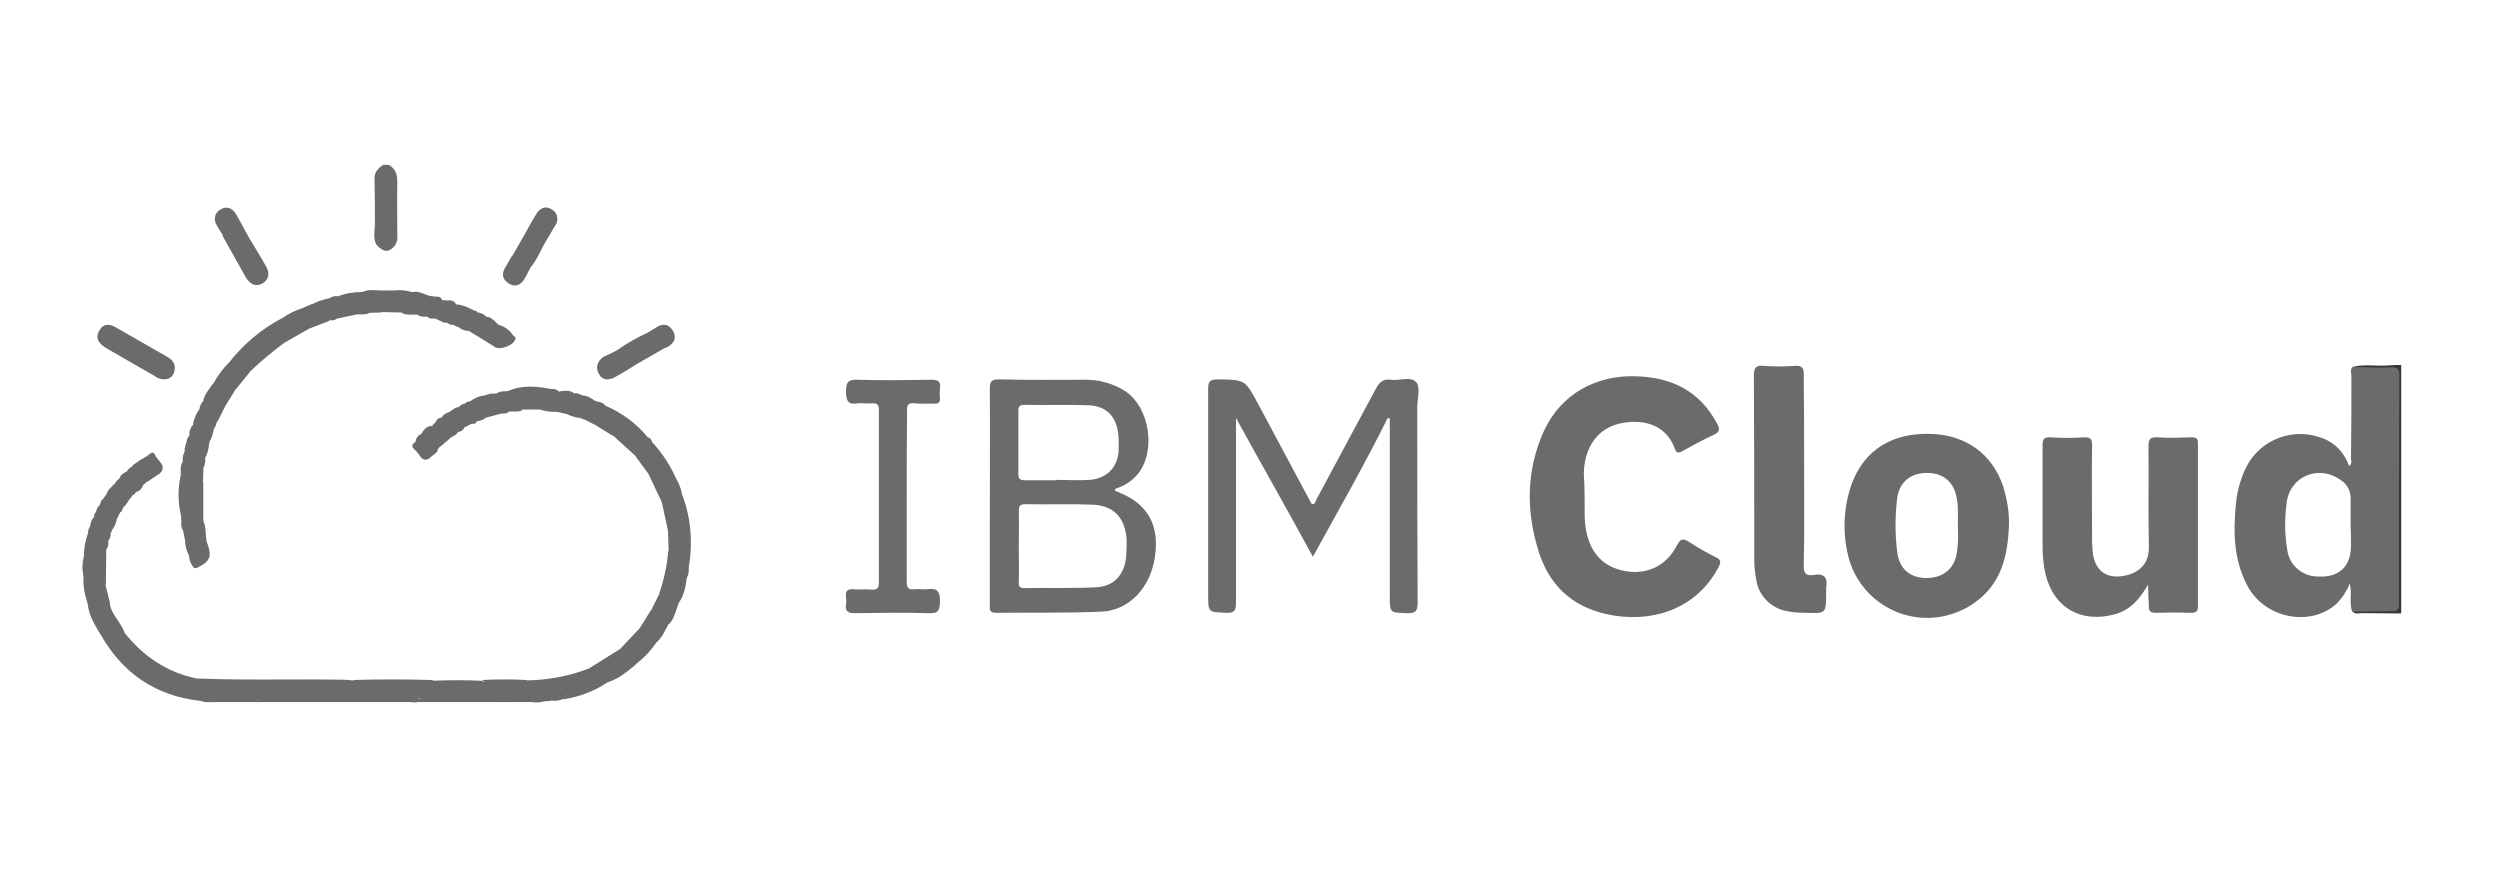
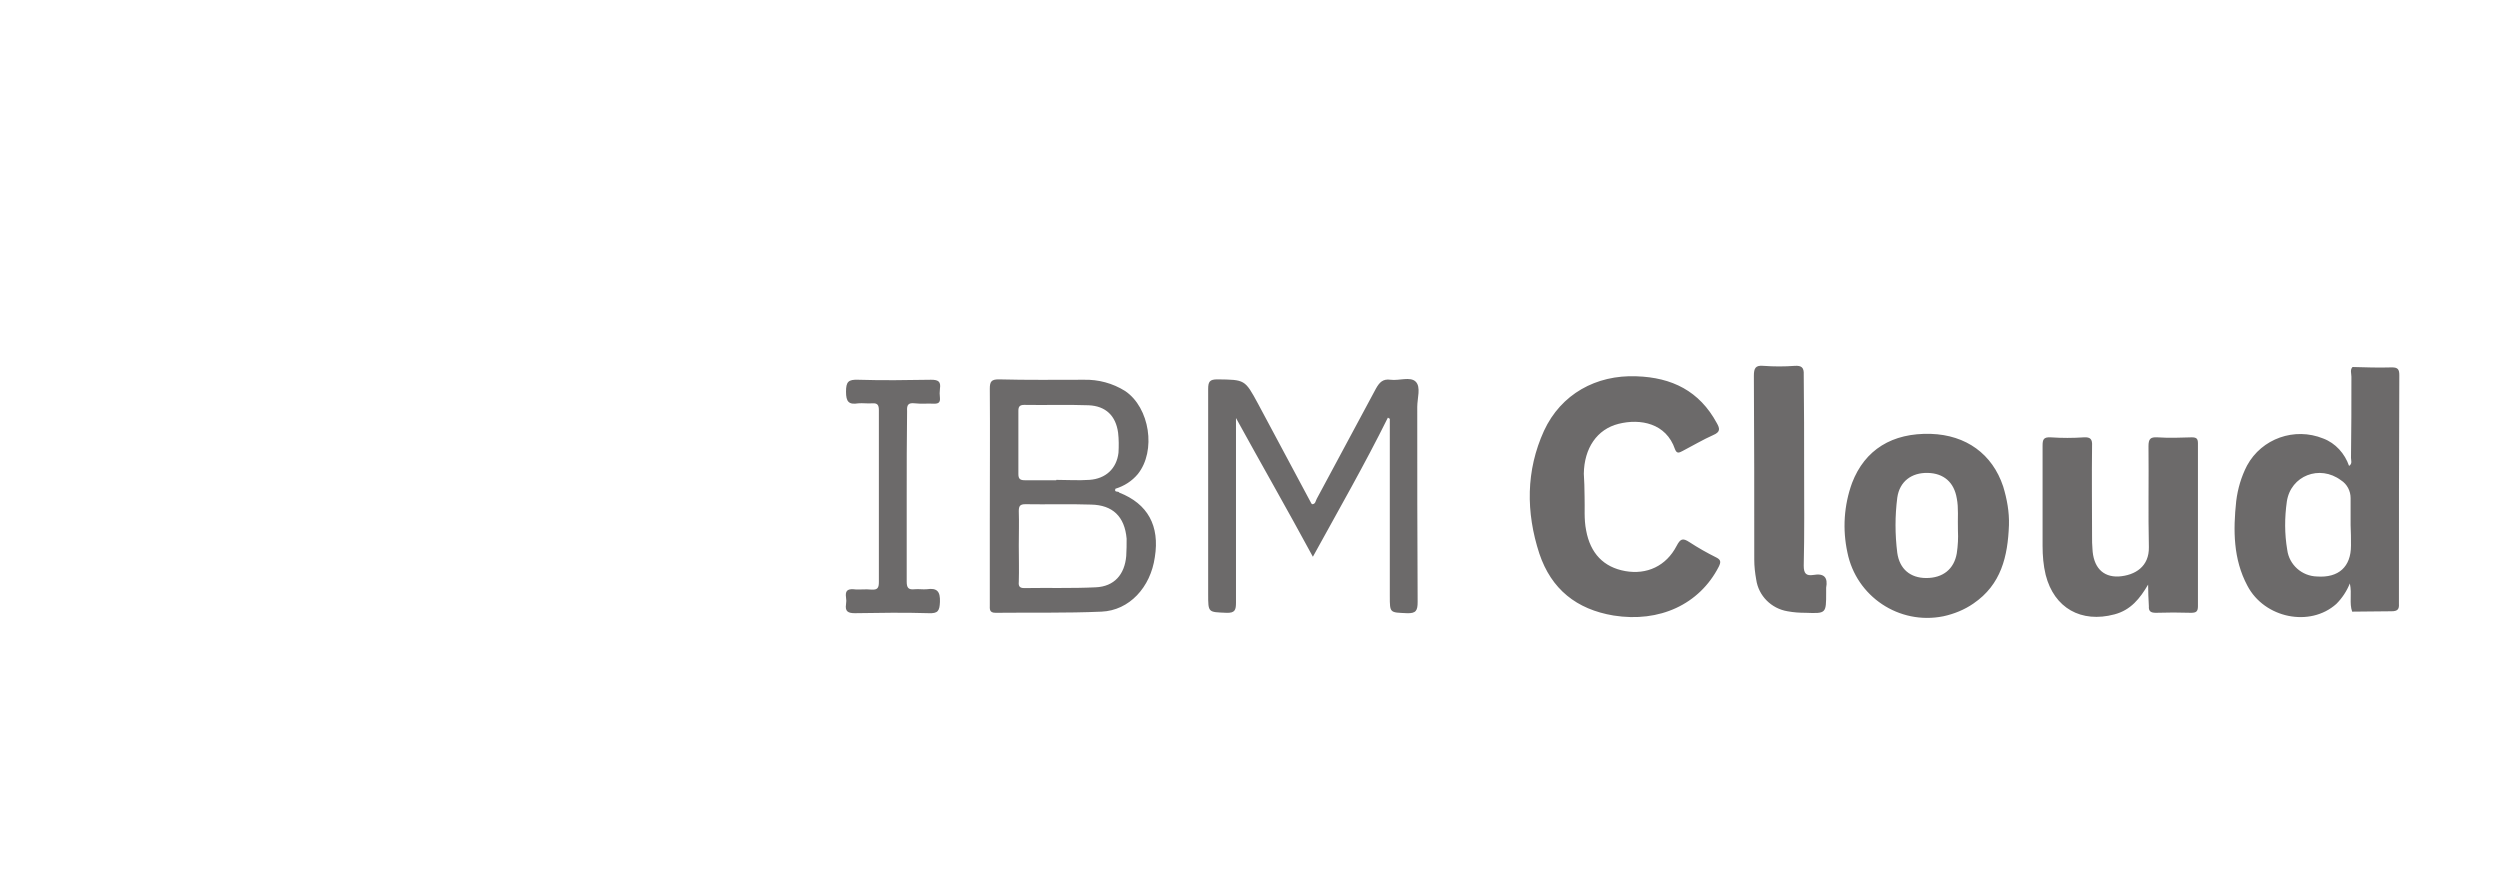
<svg xmlns="http://www.w3.org/2000/svg" width="91" height="32" viewBox="0 0 91 32" fill="none">
-   <path d="M85.633 13.355C86.069 13.243 86.519 13.341 86.969 13.299C87.11 13.285 87.265 13.285 87.405 13.285V22.331C86.927 22.331 86.449 22.317 85.984 22.317C85.872 22.317 85.745 22.373 85.633 22.261C85.872 22.064 86.153 22.148 86.407 22.134C87.279 22.12 87.208 22.204 87.208 21.304V14.171V13.806C87.222 13.553 87.082 13.454 86.857 13.454H86.083C85.914 13.468 85.745 13.496 85.633 13.355Z" fill="#373737" />
  <path d="M87.335 13.654C87.335 13.443 87.279 13.373 87.068 13.373C86.589 13.387 86.111 13.373 85.633 13.359C85.534 13.457 85.591 13.598 85.591 13.711C85.591 14.695 85.591 15.68 85.576 16.665C85.576 16.763 85.633 16.876 85.506 16.96C85.351 16.51 85.014 16.13 84.564 15.961C83.522 15.54 82.327 15.961 81.792 16.946C81.581 17.354 81.454 17.79 81.398 18.241C81.286 19.296 81.286 20.351 81.806 21.322C82.425 22.503 84.085 22.841 85.042 21.983C85.253 21.772 85.422 21.518 85.534 21.237C85.619 21.617 85.506 21.954 85.619 22.264C86.097 22.264 86.575 22.25 87.054 22.25C87.265 22.25 87.335 22.18 87.321 21.983C87.321 19.211 87.321 16.426 87.335 13.654ZM85.576 19.858C85.576 20.632 85.126 21.04 84.338 20.984C83.79 20.97 83.326 20.562 83.255 20.013C83.157 19.436 83.157 18.846 83.241 18.255C83.382 17.312 84.437 16.904 85.211 17.481C85.436 17.622 85.562 17.875 85.562 18.128V19.113C85.576 19.366 85.576 19.619 85.576 19.858ZM57.679 18.1C57.693 18.48 57.651 18.888 57.736 19.31C57.89 20.14 58.369 20.646 59.157 20.787C59.944 20.928 60.648 20.604 61.028 19.872C61.168 19.605 61.253 19.577 61.492 19.732C61.815 19.943 62.139 20.126 62.477 20.294C62.645 20.379 62.645 20.463 62.561 20.632C61.858 21.997 60.409 22.672 58.734 22.405C57.384 22.18 56.469 21.448 56.033 20.154C55.541 18.648 55.541 17.129 56.202 15.68C56.821 14.344 58.101 13.64 59.565 13.697C60.859 13.739 61.858 14.231 62.491 15.399C62.603 15.596 62.631 15.722 62.364 15.835C61.984 16.004 61.633 16.215 61.253 16.412C61.14 16.468 61.042 16.538 60.971 16.355C60.648 15.399 59.705 15.23 58.917 15.427C58.13 15.624 57.665 16.313 57.651 17.242C57.665 17.495 57.679 17.776 57.679 18.1ZM50.519 15.202C49.675 16.904 48.732 18.55 47.789 20.266C46.861 18.55 45.918 16.904 44.99 15.216V21.926C44.99 22.194 44.962 22.32 44.638 22.306C43.977 22.278 43.977 22.306 43.977 21.631V14.161C43.977 13.893 44.033 13.809 44.315 13.809C45.313 13.823 45.313 13.809 45.792 14.695L47.733 18.325L47.761 18.353C47.888 18.353 47.888 18.227 47.93 18.156L50.083 14.147C50.209 13.922 50.336 13.781 50.617 13.823C50.927 13.865 51.335 13.697 51.532 13.893C51.728 14.09 51.588 14.498 51.588 14.808C51.588 17.171 51.588 19.535 51.602 21.912C51.602 22.222 51.546 22.334 51.208 22.32C50.589 22.292 50.589 22.32 50.589 21.701V15.244L50.519 15.202ZM40.741 17.931C40.713 17.861 40.544 17.945 40.601 17.79C40.924 17.692 41.206 17.509 41.417 17.256C42.092 16.412 41.853 14.836 40.952 14.231C40.502 13.95 39.982 13.809 39.447 13.823C38.42 13.823 37.393 13.837 36.352 13.809C36.085 13.809 36.029 13.893 36.029 14.147C36.042 15.751 36.029 17.354 36.029 18.958V22.011C36.029 22.166 36 22.306 36.239 22.306C37.52 22.292 38.814 22.32 40.094 22.264C41.107 22.222 41.881 21.378 42.036 20.28C42.218 19.141 41.782 18.339 40.741 17.931ZM37.069 14.949C37.069 14.794 37.126 14.738 37.281 14.738C38.068 14.752 38.842 14.723 39.63 14.752C40.249 14.78 40.615 15.132 40.699 15.751C40.727 15.99 40.727 16.243 40.713 16.482C40.643 17.059 40.249 17.425 39.658 17.467C39.25 17.495 38.856 17.467 38.448 17.467V17.481H37.309C37.14 17.481 37.069 17.439 37.069 17.256V14.949ZM40.995 20.238C40.938 20.913 40.558 21.35 39.883 21.378C39.011 21.42 38.153 21.392 37.281 21.406C37.112 21.406 37.069 21.335 37.084 21.181C37.098 20.745 37.084 20.294 37.084 19.858C37.084 19.436 37.098 19.028 37.084 18.606C37.084 18.423 37.126 18.353 37.323 18.353C38.111 18.367 38.912 18.339 39.714 18.367C40.502 18.381 40.938 18.803 41.009 19.605C41.009 19.816 41.009 20.027 40.995 20.238ZM72.915 17.706C72.521 16.524 71.565 15.835 70.284 15.793C68.878 15.751 67.879 16.369 67.415 17.579C67.119 18.395 67.063 19.267 67.246 20.112C67.569 21.715 69.131 22.756 70.735 22.433C71.129 22.348 71.508 22.194 71.832 21.969C72.845 21.279 73.084 20.252 73.126 19.113C73.14 18.634 73.056 18.17 72.915 17.706ZM71.227 20.14C71.129 20.716 70.721 21.04 70.116 21.04C69.539 21.04 69.145 20.716 69.061 20.126C68.976 19.45 68.976 18.775 69.061 18.114C69.145 17.523 69.581 17.2 70.172 17.214C70.749 17.228 71.129 17.551 71.227 18.142C71.297 18.494 71.255 18.846 71.269 19.324C71.283 19.577 71.269 19.858 71.227 20.14ZM78.191 21.279C77.895 21.786 77.558 22.208 76.967 22.363C75.757 22.686 74.772 22.137 74.463 20.928C74.378 20.576 74.35 20.224 74.35 19.872V16.229C74.35 16.004 74.378 15.905 74.645 15.919C75.053 15.947 75.447 15.947 75.855 15.919C76.094 15.905 76.165 15.99 76.151 16.229C76.137 17.34 76.151 18.438 76.151 19.535C76.151 19.675 76.151 19.83 76.165 19.971C76.193 20.632 76.531 21.012 77.121 20.984C77.726 20.942 78.233 20.618 78.219 19.915C78.191 18.691 78.219 17.453 78.205 16.243C78.205 15.976 78.275 15.905 78.528 15.919C78.95 15.947 79.358 15.933 79.78 15.919C79.963 15.919 80.005 15.976 80.005 16.144V22.067C80.005 22.264 79.935 22.306 79.752 22.306C79.33 22.292 78.894 22.292 78.472 22.306C78.289 22.306 78.205 22.25 78.219 22.067C78.205 21.8 78.191 21.547 78.191 21.279ZM65.67 17.129C65.67 18.283 65.684 19.436 65.656 20.59C65.656 20.871 65.74 20.97 66.008 20.928C66.402 20.857 66.542 21.026 66.472 21.392V21.575C66.472 22.334 66.472 22.334 65.726 22.306C65.501 22.306 65.29 22.292 65.065 22.25C64.474 22.151 64.01 21.687 63.926 21.096C63.883 20.857 63.855 20.618 63.855 20.365C63.855 18.142 63.855 15.905 63.841 13.682C63.841 13.401 63.898 13.289 64.193 13.317C64.573 13.345 64.953 13.345 65.332 13.317C65.572 13.303 65.67 13.373 65.656 13.64C65.67 14.808 65.67 15.961 65.67 17.129ZM33.004 18.086V21.167C33.004 21.392 33.06 21.476 33.299 21.448C33.44 21.434 33.595 21.462 33.735 21.448C34.115 21.392 34.228 21.532 34.214 21.912C34.2 22.236 34.143 22.334 33.806 22.32C32.919 22.292 32.019 22.306 31.119 22.32C30.88 22.32 30.753 22.264 30.795 21.997C30.809 21.912 30.809 21.828 30.795 21.744C30.767 21.532 30.823 21.434 31.062 21.448C31.288 21.476 31.498 21.434 31.724 21.462C31.949 21.476 31.991 21.392 31.991 21.181V14.934C31.991 14.752 31.949 14.667 31.752 14.681C31.583 14.695 31.4 14.667 31.245 14.681C30.894 14.738 30.795 14.625 30.795 14.259C30.795 13.893 30.88 13.809 31.245 13.823C32.132 13.851 33.004 13.837 33.89 13.823C34.143 13.823 34.256 13.879 34.214 14.147C34.2 14.259 34.2 14.372 34.214 14.484C34.228 14.653 34.157 14.695 34.003 14.695C33.778 14.681 33.538 14.709 33.299 14.681C33.06 14.653 33.004 14.738 33.018 14.963C33.004 16.004 33.004 17.045 33.004 18.086Z" fill="#6C6A6A" />
-   <path fill-rule="evenodd" clip-rule="evenodd" d="M13.646 8.068V8.068C13.646 7.547 13.646 7.027 13.632 6.492C13.632 6.253 13.772 6.127 13.941 6H14.152C14.391 6.141 14.462 6.338 14.462 6.605C14.452 7.027 14.456 7.449 14.459 7.871V7.871C14.46 8.082 14.462 8.293 14.462 8.504C14.462 8.527 14.463 8.55 14.464 8.574L14.464 8.574C14.468 8.675 14.472 8.779 14.404 8.868L14.406 8.898C14.181 9.193 13.998 9.207 13.73 8.94V8.912C13.726 8.916 13.721 8.921 13.716 8.926C13.6 8.743 13.617 8.545 13.635 8.344V8.344V8.344V8.344V8.344V8.344V8.344L13.635 8.344C13.642 8.253 13.65 8.16 13.646 8.068L13.646 8.068L13.646 8.068ZM4.524 23.02C4.526 23.016 4.528 23.012 4.53 23.008C4.47 22.853 4.378 22.716 4.286 22.579C4.161 22.394 4.036 22.209 3.996 21.983C4 21.978 4.005 21.972 4.009 21.966L3.84 21.291C3.837 21.284 3.835 21.276 3.832 21.269C3.839 21.276 3.846 21.284 3.854 21.291L3.868 19.998L3.869 19.999C3.939 19.914 3.953 19.816 3.939 19.717C3.938 19.707 3.938 19.696 3.937 19.686L3.939 19.689C4.004 19.611 4.033 19.52 4.026 19.43C4.039 19.403 4.048 19.377 4.058 19.351L4.058 19.351L4.058 19.351L4.058 19.351C4.069 19.323 4.079 19.295 4.093 19.267L4.093 19.266L4.094 19.267C4.178 19.154 4.234 19.027 4.248 18.901L4.248 18.898L4.249 18.9L4.375 18.648C4.435 18.636 4.444 18.593 4.454 18.547C4.456 18.538 4.457 18.53 4.459 18.521L4.459 18.52L4.46 18.52L4.516 18.436C4.521 18.416 4.525 18.396 4.529 18.377C4.53 18.396 4.531 18.416 4.53 18.437L4.685 18.226L4.678 18.217L4.811 18.056L4.801 18.041C4.87 18.025 4.924 17.97 4.952 17.901C4.954 17.89 4.956 17.878 4.957 17.867C4.961 17.883 4.964 17.899 4.966 17.916C5.065 17.874 5.149 17.803 5.191 17.705C5.192 17.695 5.193 17.686 5.193 17.676L5.332 17.55L5.329 17.532L5.346 17.55L5.555 17.407L5.557 17.41L5.768 17.269C5.768 17.259 5.768 17.248 5.769 17.238L5.782 17.268C6.033 17.047 5.898 16.891 5.774 16.748C5.724 16.69 5.676 16.635 5.656 16.579C5.586 16.405 5.489 16.488 5.401 16.562C5.382 16.578 5.364 16.594 5.346 16.607C5.353 16.611 5.359 16.615 5.365 16.619C5.354 16.615 5.343 16.611 5.332 16.608L5.128 16.735L5.121 16.735L4.896 16.889L4.896 16.889L4.811 16.959L4.82 16.976C4.726 17.018 4.658 17.085 4.603 17.179L4.586 17.169C4.562 17.189 4.536 17.206 4.51 17.222L4.51 17.222C4.445 17.264 4.381 17.304 4.361 17.395L4.361 17.395L4.206 17.549L4.212 17.561L4.164 17.621L4.167 17.635L4.15 17.62C4.129 17.648 4.104 17.673 4.08 17.697C4.055 17.722 4.031 17.747 4.01 17.775L4.011 17.776L4.009 17.776C3.946 17.818 3.923 17.875 3.897 17.937C3.888 17.958 3.879 17.979 3.869 18.001L3.869 18.001C3.859 18.016 3.847 18.03 3.835 18.046C3.813 18.074 3.789 18.105 3.771 18.141L3.772 18.142L3.77 18.141C3.7 18.197 3.657 18.268 3.643 18.366L3.643 18.367L3.643 18.366C3.564 18.432 3.51 18.535 3.492 18.652L3.489 18.648C3.447 18.69 3.419 18.746 3.419 18.788L3.452 18.846L3.418 18.817C3.337 18.912 3.295 19.033 3.279 19.167L3.278 19.167C3.221 19.237 3.207 19.307 3.207 19.392L3.208 19.393L3.208 19.393C3.109 19.66 3.053 19.956 3.053 20.251L3.046 20.304C3.048 20.287 3.05 20.27 3.053 20.252C2.992 20.471 2.984 20.701 3.028 20.923C3.031 20.954 3.034 20.987 3.038 21.024C3.025 21.323 3.072 21.622 3.169 21.899C3.173 21.927 3.181 21.959 3.193 21.995C3.234 22.374 3.417 22.687 3.606 23.01L3.63 23.051L3.635 23.047C4.437 24.49 5.645 25.331 7.301 25.513L7.301 25.513C7.444 25.568 7.586 25.563 7.728 25.558C7.769 25.557 7.809 25.556 7.85 25.556H13.379L13.379 25.556H14.941C14.967 25.556 14.994 25.559 15.022 25.562C15.08 25.568 15.139 25.574 15.191 25.556H19.358C19.507 25.581 19.657 25.572 19.806 25.531L19.864 25.526L20.061 25.512C20.059 25.505 20.057 25.499 20.055 25.492L20.061 25.497C20.208 25.524 20.355 25.513 20.491 25.439C20.492 25.445 20.494 25.451 20.497 25.456C21.074 25.372 21.637 25.161 22.115 24.837L22.115 24.837L22.115 24.837C22.499 24.718 22.795 24.475 23.087 24.235L23.142 24.19L23.141 24.173L23.142 24.176C23.436 23.953 23.688 23.687 23.898 23.38C24.057 23.247 24.144 23.078 24.228 22.916L24.229 22.916L24.229 22.916C24.26 22.856 24.29 22.797 24.324 22.741L24.299 22.713C24.312 22.718 24.325 22.723 24.338 22.728C24.489 22.587 24.554 22.395 24.619 22.199L24.619 22.199C24.645 22.122 24.672 22.044 24.704 21.968L24.694 21.963C24.901 21.683 24.957 21.361 24.999 21.04C25.006 21.033 25.01 21.026 25.009 21.016C25.059 20.909 25.082 20.791 25.069 20.673C25.224 19.772 25.154 18.844 24.83 18L24.83 18C24.788 17.789 24.718 17.592 24.605 17.41L24.605 17.41C24.394 16.932 24.099 16.482 23.733 16.088L23.705 16.096L23.713 16.089L23.733 16.073C23.719 16.002 23.663 15.946 23.592 15.918L23.588 15.928C23.18 15.424 22.633 15.018 22.03 14.765L22.028 14.766L22.031 14.764C21.97 14.665 21.876 14.645 21.782 14.624C21.703 14.607 21.625 14.59 21.567 14.525L21.55 14.523C21.451 14.44 21.312 14.399 21.172 14.384L21.168 14.384C21.085 14.329 20.988 14.302 20.891 14.316C20.882 14.31 20.872 14.305 20.862 14.3L20.877 14.3C20.747 14.205 20.596 14.22 20.442 14.236C20.414 14.239 20.385 14.242 20.357 14.244C20.37 14.255 20.384 14.265 20.397 14.276C20.384 14.27 20.37 14.264 20.357 14.258C20.286 14.188 20.174 14.146 20.075 14.16L20.06 14.162L20.061 14.16C19.541 14.062 19.006 14.005 18.5 14.231L18.5 14.231C18.455 14.24 18.41 14.242 18.364 14.243C18.264 14.248 18.162 14.252 18.066 14.327H17.853L17.853 14.328L17.852 14.327L17.627 14.398L17.627 14.4C17.43 14.414 17.262 14.498 17.107 14.611L17.107 14.611C17.05 14.611 16.994 14.625 16.952 14.667L16.952 14.682C16.845 14.699 16.74 14.753 16.686 14.833C16.681 14.829 16.676 14.825 16.671 14.82C16.592 14.829 16.535 14.87 16.48 14.91C16.446 14.935 16.413 14.959 16.375 14.975L16.399 15.002L16.375 14.99L16.36 14.995C16.251 15.036 16.133 15.08 16.079 15.201L16.08 15.201C15.982 15.201 15.897 15.258 15.855 15.356L15.856 15.368L15.728 15.496C15.731 15.515 15.734 15.535 15.737 15.554C15.725 15.535 15.712 15.516 15.7 15.496C15.517 15.524 15.419 15.651 15.334 15.792L15.335 15.797C15.216 15.842 15.137 15.952 15.123 16.087L15.123 16.088C14.916 16.208 15.03 16.311 15.118 16.39L15.118 16.39L15.118 16.39L15.118 16.39C15.143 16.413 15.167 16.435 15.18 16.454C15.203 16.48 15.225 16.512 15.247 16.544C15.334 16.672 15.431 16.813 15.644 16.679L15.643 16.678L15.644 16.678C15.679 16.631 15.726 16.597 15.774 16.562C15.84 16.513 15.906 16.465 15.939 16.383L15.927 16.377C15.961 16.298 16.026 16.251 16.09 16.203C16.138 16.169 16.185 16.134 16.221 16.087L16.217 16.084L16.235 16.087L16.389 15.946L16.385 15.94C16.413 15.921 16.445 15.905 16.476 15.889C16.553 15.85 16.632 15.809 16.671 15.722L16.669 15.721L16.67 15.721C16.769 15.721 16.853 15.665 16.895 15.58L16.892 15.561L16.896 15.566L17.171 15.422C17.182 15.423 17.194 15.425 17.205 15.426C17.262 15.44 17.318 15.412 17.346 15.355L17.338 15.341C17.462 15.327 17.587 15.284 17.697 15.202L17.698 15.202L18.218 15.061L18.214 15.058L18.218 15.059C18.249 15.055 18.279 15.054 18.309 15.054C18.389 15.052 18.462 15.05 18.514 14.989L18.514 14.989C18.579 14.979 18.643 14.979 18.707 14.98C18.823 14.981 18.934 14.982 19.035 14.918C19.01 14.919 18.985 14.921 18.961 14.921C18.98 14.917 19 14.912 19.02 14.906H19.231L19.218 14.9L19.207 14.894C19.224 14.899 19.241 14.902 19.259 14.906H19.669C19.678 14.911 19.687 14.915 19.696 14.92C19.89 14.976 20.084 15.004 20.278 14.991L20.638 15.074L20.638 15.074C20.779 15.145 20.933 15.187 21.088 15.215L21.084 15.194L21.088 15.201L21.299 15.285L21.304 15.278L21.308 15.271L21.313 15.287L21.732 15.503L21.735 15.51L22.326 15.876C22.329 15.872 22.332 15.868 22.334 15.864L22.34 15.876L23.142 16.607L23.145 16.603L23.142 16.622L23.578 17.213L23.586 17.216C23.668 17.393 23.753 17.57 23.838 17.747L23.839 17.748L23.839 17.748L23.839 17.748L23.839 17.748L23.839 17.748L23.839 17.748L23.839 17.748L23.839 17.748L23.839 17.748L23.839 17.748L23.839 17.748L23.839 17.748L23.839 17.748L23.839 17.749L23.839 17.749L23.839 17.749L23.839 17.749L23.839 17.749L23.839 17.749L23.839 17.749L23.839 17.749L23.839 17.749L23.839 17.749L23.839 17.749L23.839 17.749L23.839 17.749L23.839 17.749L23.839 17.75L23.839 17.75L23.839 17.75L23.84 17.75L23.84 17.75L23.84 17.75L23.84 17.75L23.84 17.75L23.84 17.75L23.84 17.75L23.84 17.75L23.84 17.75L23.84 17.75L23.84 17.75L23.84 17.75L23.84 17.75L23.84 17.75L23.84 17.751L23.84 17.751L23.84 17.751L23.84 17.751L23.84 17.751L23.84 17.751L23.84 17.751L23.84 17.751L23.84 17.751L23.84 17.751L23.84 17.751L23.84 17.751L23.84 17.751L23.84 17.751L23.84 17.751L23.84 17.752L23.84 17.752L23.84 17.752L23.84 17.752L23.84 17.752L23.84 17.752L23.84 17.752C23.918 17.913 23.995 18.074 24.07 18.234C24.076 18.261 24.085 18.29 24.099 18.323L24.31 19.294L24.311 19.293L24.338 19.968L24.338 19.969V20.053L24.338 20.056L24.331 20.055L24.324 20.055C24.282 20.576 24.169 21.096 24 21.589L24.006 21.605L23.719 22.179C23.724 22.19 23.73 22.201 23.735 22.211C23.725 22.205 23.715 22.199 23.705 22.193L23.283 22.868L23.283 22.869L22.608 23.585C22.609 23.591 22.61 23.597 22.611 23.603L22.607 23.599L21.44 24.331L21.44 24.331L21.44 24.331C20.725 24.611 19.954 24.752 19.183 24.767C19.18 24.762 19.177 24.757 19.175 24.752C18.64 24.724 18.091 24.724 17.557 24.752C17.583 24.788 17.611 24.813 17.642 24.828C17.606 24.828 17.578 24.812 17.557 24.781C16.965 24.754 16.387 24.753 15.796 24.777C15.769 24.77 15.742 24.762 15.714 24.752C14.758 24.724 13.801 24.724 12.844 24.752C12.864 24.768 12.885 24.782 12.905 24.793C12.885 24.786 12.865 24.778 12.845 24.768C12.718 24.754 12.577 24.74 12.451 24.74C11.747 24.728 11.044 24.731 10.34 24.733C9.285 24.736 8.23 24.74 7.175 24.697C7.184 24.707 7.193 24.716 7.203 24.724C7.188 24.717 7.174 24.708 7.161 24.697C6.068 24.473 5.212 23.886 4.524 23.02ZM19.161 14.188L19.161 14.188L19.161 14.188L19.161 14.188ZM18.367 25.499L18.359 25.498C18.352 25.493 18.345 25.487 18.338 25.482C18.337 25.488 18.336 25.494 18.335 25.5L18.359 25.499L18.367 25.499ZM15.307 25.445C15.297 25.439 15.287 25.433 15.278 25.427H15.242C15.25 25.436 15.257 25.447 15.264 25.458C15.269 25.453 15.274 25.448 15.278 25.443L15.307 25.445ZM9.383 25.444L9.384 25.444L9.384 25.499L9.377 25.499C9.381 25.49 9.383 25.481 9.383 25.471C9.379 25.463 9.374 25.453 9.367 25.444H9.383ZM7.611 24.782L7.62 24.791C7.615 24.798 7.61 24.805 7.604 24.811C7.606 24.802 7.608 24.792 7.609 24.781L7.611 24.782ZM20.627 25.331C20.652 25.33 20.683 25.33 20.722 25.33C20.692 25.33 20.661 25.328 20.631 25.323C20.63 25.326 20.628 25.328 20.627 25.331ZM13.577 24.838L13.576 24.837L13.578 24.836L13.576 24.836L13.568 24.835L13.577 24.838ZM5.641 13.694C5.726 13.765 5.852 13.807 5.965 13.807C6.148 13.821 6.317 13.695 6.345 13.512C6.415 13.273 6.289 13.104 6.092 12.991C5.789 12.815 5.487 12.643 5.184 12.471C4.882 12.298 4.579 12.126 4.277 11.95C4.038 11.809 3.784 11.725 3.616 12.034C3.433 12.33 3.63 12.527 3.883 12.682L5.641 13.694ZM9.102 8.715L9.102 8.715L9.102 8.715L9.102 8.715L9.102 8.715L9.102 8.715L9.102 8.715L9.102 8.715L9.102 8.715L9.102 8.715L9.102 8.715L9.102 8.715L9.102 8.715L9.102 8.715L9.102 8.715L9.102 8.715L9.102 8.715L9.102 8.715L9.102 8.715L9.102 8.715L9.102 8.715L9.102 8.715L9.102 8.715L9.102 8.715L9.102 8.715L9.102 8.715L9.102 8.715L9.102 8.715L9.102 8.715L9.102 8.715L9.102 8.715L9.102 8.715L9.102 8.715L9.102 8.715L9.102 8.715L9.102 8.715L9.102 8.715L9.102 8.715L9.102 8.715L9.102 8.715L9.102 8.715L9.102 8.716L9.102 8.716L9.102 8.716L9.102 8.716L9.102 8.716L9.102 8.716L9.102 8.716L9.102 8.716L9.102 8.716L9.102 8.716L9.102 8.716L9.102 8.716L9.102 8.716L9.102 8.716L9.102 8.716L9.102 8.716L9.102 8.716L9.102 8.716L9.103 8.716L9.103 8.716L9.103 8.716L9.103 8.716L9.103 8.716L9.103 8.716L9.103 8.716L9.103 8.716L9.103 8.716L9.103 8.716L9.103 8.716L9.103 8.716L9.103 8.716L9.103 8.716L9.103 8.716L9.103 8.716L9.103 8.716L9.103 8.716L9.103 8.716L9.103 8.716L9.103 8.716L9.103 8.716L9.103 8.716L9.103 8.716L9.103 8.716L9.103 8.716L9.103 8.716L9.103 8.716L9.103 8.716L9.103 8.716L9.103 8.716L9.103 8.716L9.103 8.716L9.103 8.716L9.103 8.716L9.103 8.716L9.103 8.716L9.103 8.716L9.103 8.716L9.103 8.716L9.103 8.717L9.103 8.717L9.103 8.717L9.103 8.717L9.103 8.717L9.103 8.717L9.103 8.717L9.103 8.717L9.103 8.717L9.103 8.717L9.103 8.717L9.103 8.717L9.103 8.717L9.103 8.717L9.103 8.717L9.103 8.717C9.3 9.04 9.496 9.363 9.679 9.686C9.819 9.925 9.805 10.178 9.552 10.319C9.299 10.459 9.088 10.333 8.947 10.094C8.806 9.84 8.666 9.591 8.525 9.341C8.384 9.091 8.244 8.841 8.103 8.588C8.105 8.578 8.108 8.569 8.111 8.559C8.021 8.429 7.943 8.297 7.864 8.153C7.766 7.956 7.836 7.717 8.033 7.619C8.258 7.492 8.441 7.576 8.568 7.759C8.674 7.935 8.769 8.11 8.862 8.283L8.862 8.283L8.862 8.283C8.94 8.429 9.018 8.573 9.101 8.715L9.102 8.715ZM24.169 12.684L23.142 13.274L23.142 13.274C22.902 13.429 22.649 13.584 22.396 13.724C22.171 13.837 21.946 13.879 21.791 13.598C21.665 13.358 21.749 13.148 21.96 12.993C22.029 12.959 22.097 12.927 22.165 12.895L22.165 12.895L22.165 12.895L22.165 12.895L22.165 12.895L22.165 12.895L22.165 12.895L22.165 12.895L22.165 12.895C22.264 12.849 22.361 12.804 22.453 12.754L22.453 12.754C22.805 12.501 23.184 12.29 23.578 12.107L23.58 12.107L23.578 12.106C23.627 12.078 23.673 12.049 23.719 12.021L23.719 12.021C23.765 11.993 23.81 11.965 23.86 11.937C24.099 11.768 24.324 11.768 24.493 12.035C24.647 12.303 24.535 12.485 24.31 12.626C24.293 12.632 24.276 12.64 24.257 12.648C24.231 12.661 24.203 12.674 24.169 12.682L24.169 12.682L24.169 12.684ZM19.265 8.23C19.231 8.293 19.196 8.357 19.16 8.42L19.161 8.421L19.161 8.421L18.654 9.307L18.661 9.322L18.64 9.305C18.598 9.383 18.552 9.46 18.506 9.537C18.461 9.615 18.415 9.692 18.373 9.769C18.232 10.023 18.331 10.206 18.542 10.332C18.753 10.459 18.95 10.374 19.076 10.177C19.138 10.081 19.189 9.978 19.238 9.877L19.238 9.877C19.268 9.818 19.297 9.759 19.328 9.702L19.343 9.701C19.484 9.523 19.587 9.32 19.691 9.116C19.742 9.015 19.794 8.913 19.85 8.815L19.85 8.814C19.927 8.694 19.999 8.568 20.073 8.441L20.073 8.441L20.073 8.44L20.073 8.44L20.073 8.44L20.073 8.439C20.12 8.359 20.167 8.277 20.215 8.195C20.23 8.181 20.244 8.167 20.244 8.153C20.342 7.956 20.272 7.717 20.075 7.619C19.864 7.478 19.667 7.576 19.54 7.759C19.439 7.911 19.353 8.07 19.265 8.23ZM10.256 11.586C9.511 11.98 8.864 12.528 8.343 13.189C8.124 13.411 7.931 13.66 7.78 13.936C7.775 13.947 7.772 13.957 7.768 13.967C7.767 13.961 7.766 13.954 7.765 13.948C7.731 14 7.693 14.05 7.656 14.1C7.543 14.253 7.431 14.404 7.4 14.595L7.4 14.596L7.4 14.596C7.33 14.666 7.273 14.778 7.259 14.891C7.255 14.899 7.25 14.907 7.247 14.915L7.245 14.905C7.137 15.068 7.054 15.243 7.023 15.469L7.02 15.469C6.922 15.581 6.879 15.722 6.893 15.848C6.89 15.864 6.887 15.879 6.885 15.893C6.884 15.881 6.882 15.87 6.879 15.862C6.823 15.932 6.795 16.03 6.781 16.115L6.772 16.141C6.76 16.173 6.749 16.205 6.746 16.236C6.724 16.299 6.715 16.362 6.725 16.425C6.721 16.435 6.717 16.445 6.714 16.456C6.653 16.564 6.641 16.684 6.654 16.804L6.654 16.805L6.654 16.805C6.579 16.899 6.579 16.999 6.579 17.101C6.579 17.152 6.579 17.203 6.569 17.255L6.597 17.241C6.608 17.239 6.619 17.237 6.629 17.234C6.619 17.241 6.608 17.248 6.598 17.254L6.597 17.276L6.584 17.268C6.471 17.761 6.471 18.267 6.584 18.745L6.587 18.746C6.598 18.835 6.598 18.925 6.598 19.014L6.613 19.003L6.598 19.027C6.584 19.125 6.612 19.238 6.668 19.322L6.668 19.323L6.739 19.689L6.739 19.69L6.738 19.69C6.738 19.872 6.795 20.055 6.879 20.224L6.879 20.224C6.883 20.361 6.938 20.509 7.02 20.618C7.048 20.688 7.104 20.702 7.188 20.66C7.653 20.435 7.723 20.252 7.54 19.759L7.536 19.759C7.502 19.646 7.496 19.528 7.489 19.411C7.48 19.256 7.471 19.101 7.4 18.959L7.4 18.957V17.55C7.393 17.552 7.387 17.555 7.381 17.557L7.386 17.551C7.4 17.41 7.4 17.255 7.4 17.115L7.398 17.114L7.4 17.113V17.043L7.4 17.043C7.456 16.931 7.484 16.804 7.47 16.677C7.461 16.678 7.452 16.68 7.444 16.681C7.452 16.675 7.461 16.669 7.47 16.664C7.554 16.509 7.596 16.34 7.61 16.158L7.61 16.158L7.611 16.157C7.625 16.143 7.625 16.115 7.625 16.087L7.619 16.083L7.613 16.079L7.625 16.073C7.709 15.947 7.751 15.792 7.78 15.637L7.756 15.65L7.765 15.637C7.832 15.557 7.873 15.464 7.889 15.359L7.92 15.342L8.204 14.774L8.567 14.188L8.56 14.182L8.582 14.174L9.116 13.512L9.116 13.512C9.496 13.147 9.918 12.795 10.34 12.486L10.339 12.483L10.34 12.484L11.226 11.978L11.232 11.971L12.014 11.669C12.001 11.659 11.989 11.648 11.979 11.638C11.994 11.645 12.01 11.651 12.028 11.656C12.113 11.67 12.197 11.656 12.253 11.6L12.254 11.6L12.253 11.6L12.985 11.445C12.992 11.443 12.999 11.44 13.006 11.438L12.999 11.445C13.042 11.441 13.086 11.441 13.132 11.443C13.234 11.445 13.342 11.447 13.449 11.389C13.46 11.388 13.471 11.387 13.482 11.387L13.871 11.374C13.874 11.369 13.878 11.365 13.881 11.36L14.603 11.374L14.604 11.375C14.726 11.458 14.859 11.455 14.993 11.452C15.061 11.45 15.128 11.449 15.194 11.458L15.208 11.459C15.279 11.528 15.37 11.527 15.463 11.526C15.495 11.525 15.528 11.524 15.56 11.527L15.559 11.53C15.62 11.6 15.694 11.599 15.768 11.597C15.797 11.597 15.826 11.596 15.855 11.6L15.869 11.614C15.882 11.621 15.897 11.625 15.913 11.627L16.15 11.74L16.15 11.741L16.305 11.755L16.305 11.755C16.354 11.828 16.425 11.826 16.498 11.825L16.517 11.825C16.559 11.866 16.615 11.894 16.657 11.894L16.675 11.892L16.671 11.895C16.769 11.979 16.896 12.035 17.036 12.049L17.057 12.039L17.416 12.26L17.417 12.26L18.002 12.622L17.993 12.625C18.218 12.766 18.738 12.555 18.767 12.316C18.776 12.286 18.738 12.256 18.7 12.227C18.688 12.218 18.675 12.208 18.665 12.199L18.668 12.189C18.542 12.006 18.359 11.88 18.148 11.823L18.147 11.824C18.118 11.797 18.09 11.77 18.062 11.742C17.957 11.639 17.856 11.54 17.712 11.529L17.69 11.537L17.698 11.529C17.627 11.444 17.515 11.388 17.402 11.374L17.377 11.388L17.388 11.374C17.362 11.335 17.313 11.308 17.261 11.304L17.261 11.304L16.966 11.163L16.965 11.164L16.741 11.094L16.741 11.093L16.601 11.079L16.6 11.079C16.558 10.967 16.431 10.911 16.305 10.939L16.302 10.94L16.305 10.938L16.122 10.924C16.112 10.926 16.102 10.928 16.092 10.931C16.062 10.797 15.965 10.797 15.855 10.797C15.832 10.81 15.81 10.822 15.787 10.834C15.805 10.817 15.823 10.8 15.841 10.783C15.704 10.804 15.581 10.755 15.457 10.705C15.326 10.653 15.194 10.601 15.044 10.628H14.982V10.629C14.786 10.572 14.589 10.544 14.392 10.572L14.391 10.573H13.885L13.875 10.582C13.874 10.579 13.873 10.576 13.871 10.573C13.815 10.573 13.758 10.57 13.702 10.566C13.549 10.557 13.397 10.547 13.244 10.608C13.232 10.612 13.22 10.616 13.208 10.62L13.182 10.629C12.887 10.629 12.592 10.671 12.312 10.783H12.309C12.211 10.769 12.098 10.783 12 10.853L12.002 10.855C11.787 10.896 11.572 10.963 11.37 11.069L11.353 11.065L11.001 11.219L11.001 11.22C10.739 11.302 10.49 11.426 10.281 11.577C10.273 11.58 10.265 11.583 10.256 11.586ZM15.228 10.71C15.239 10.713 15.249 10.717 15.259 10.723C15.258 10.717 15.24 10.707 15.228 10.71Z" fill="#6C6A6A" />
</svg>